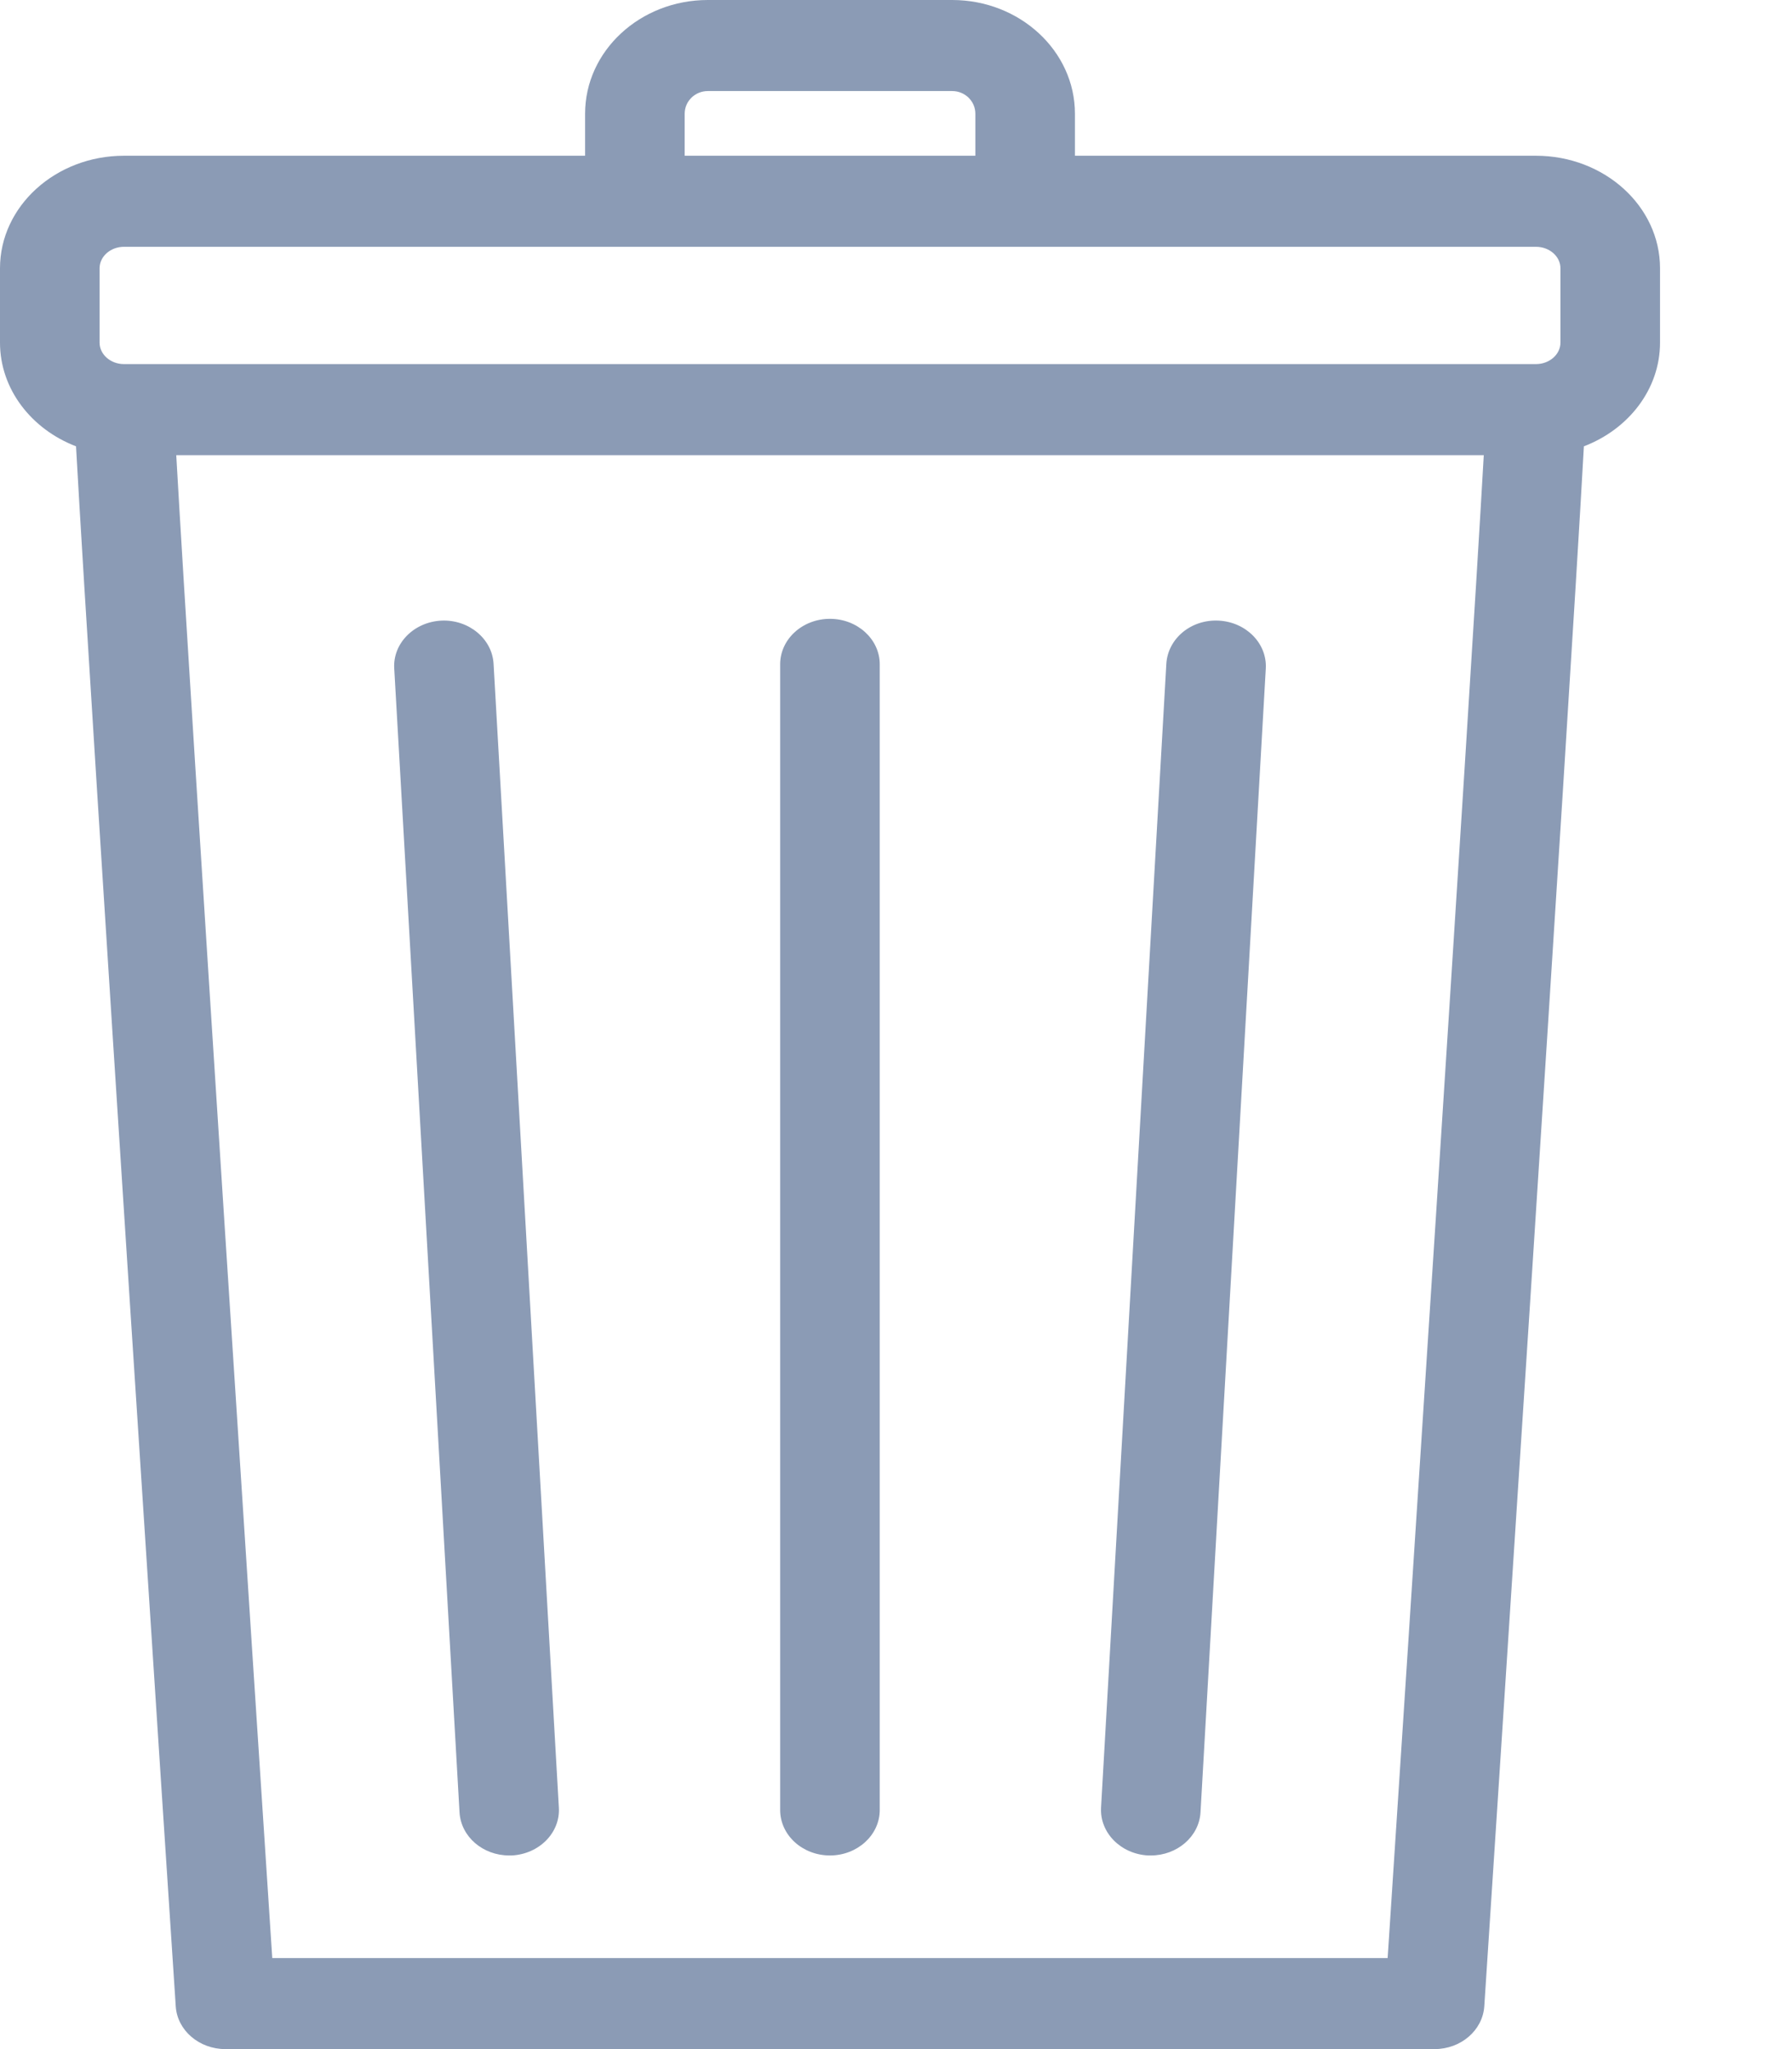
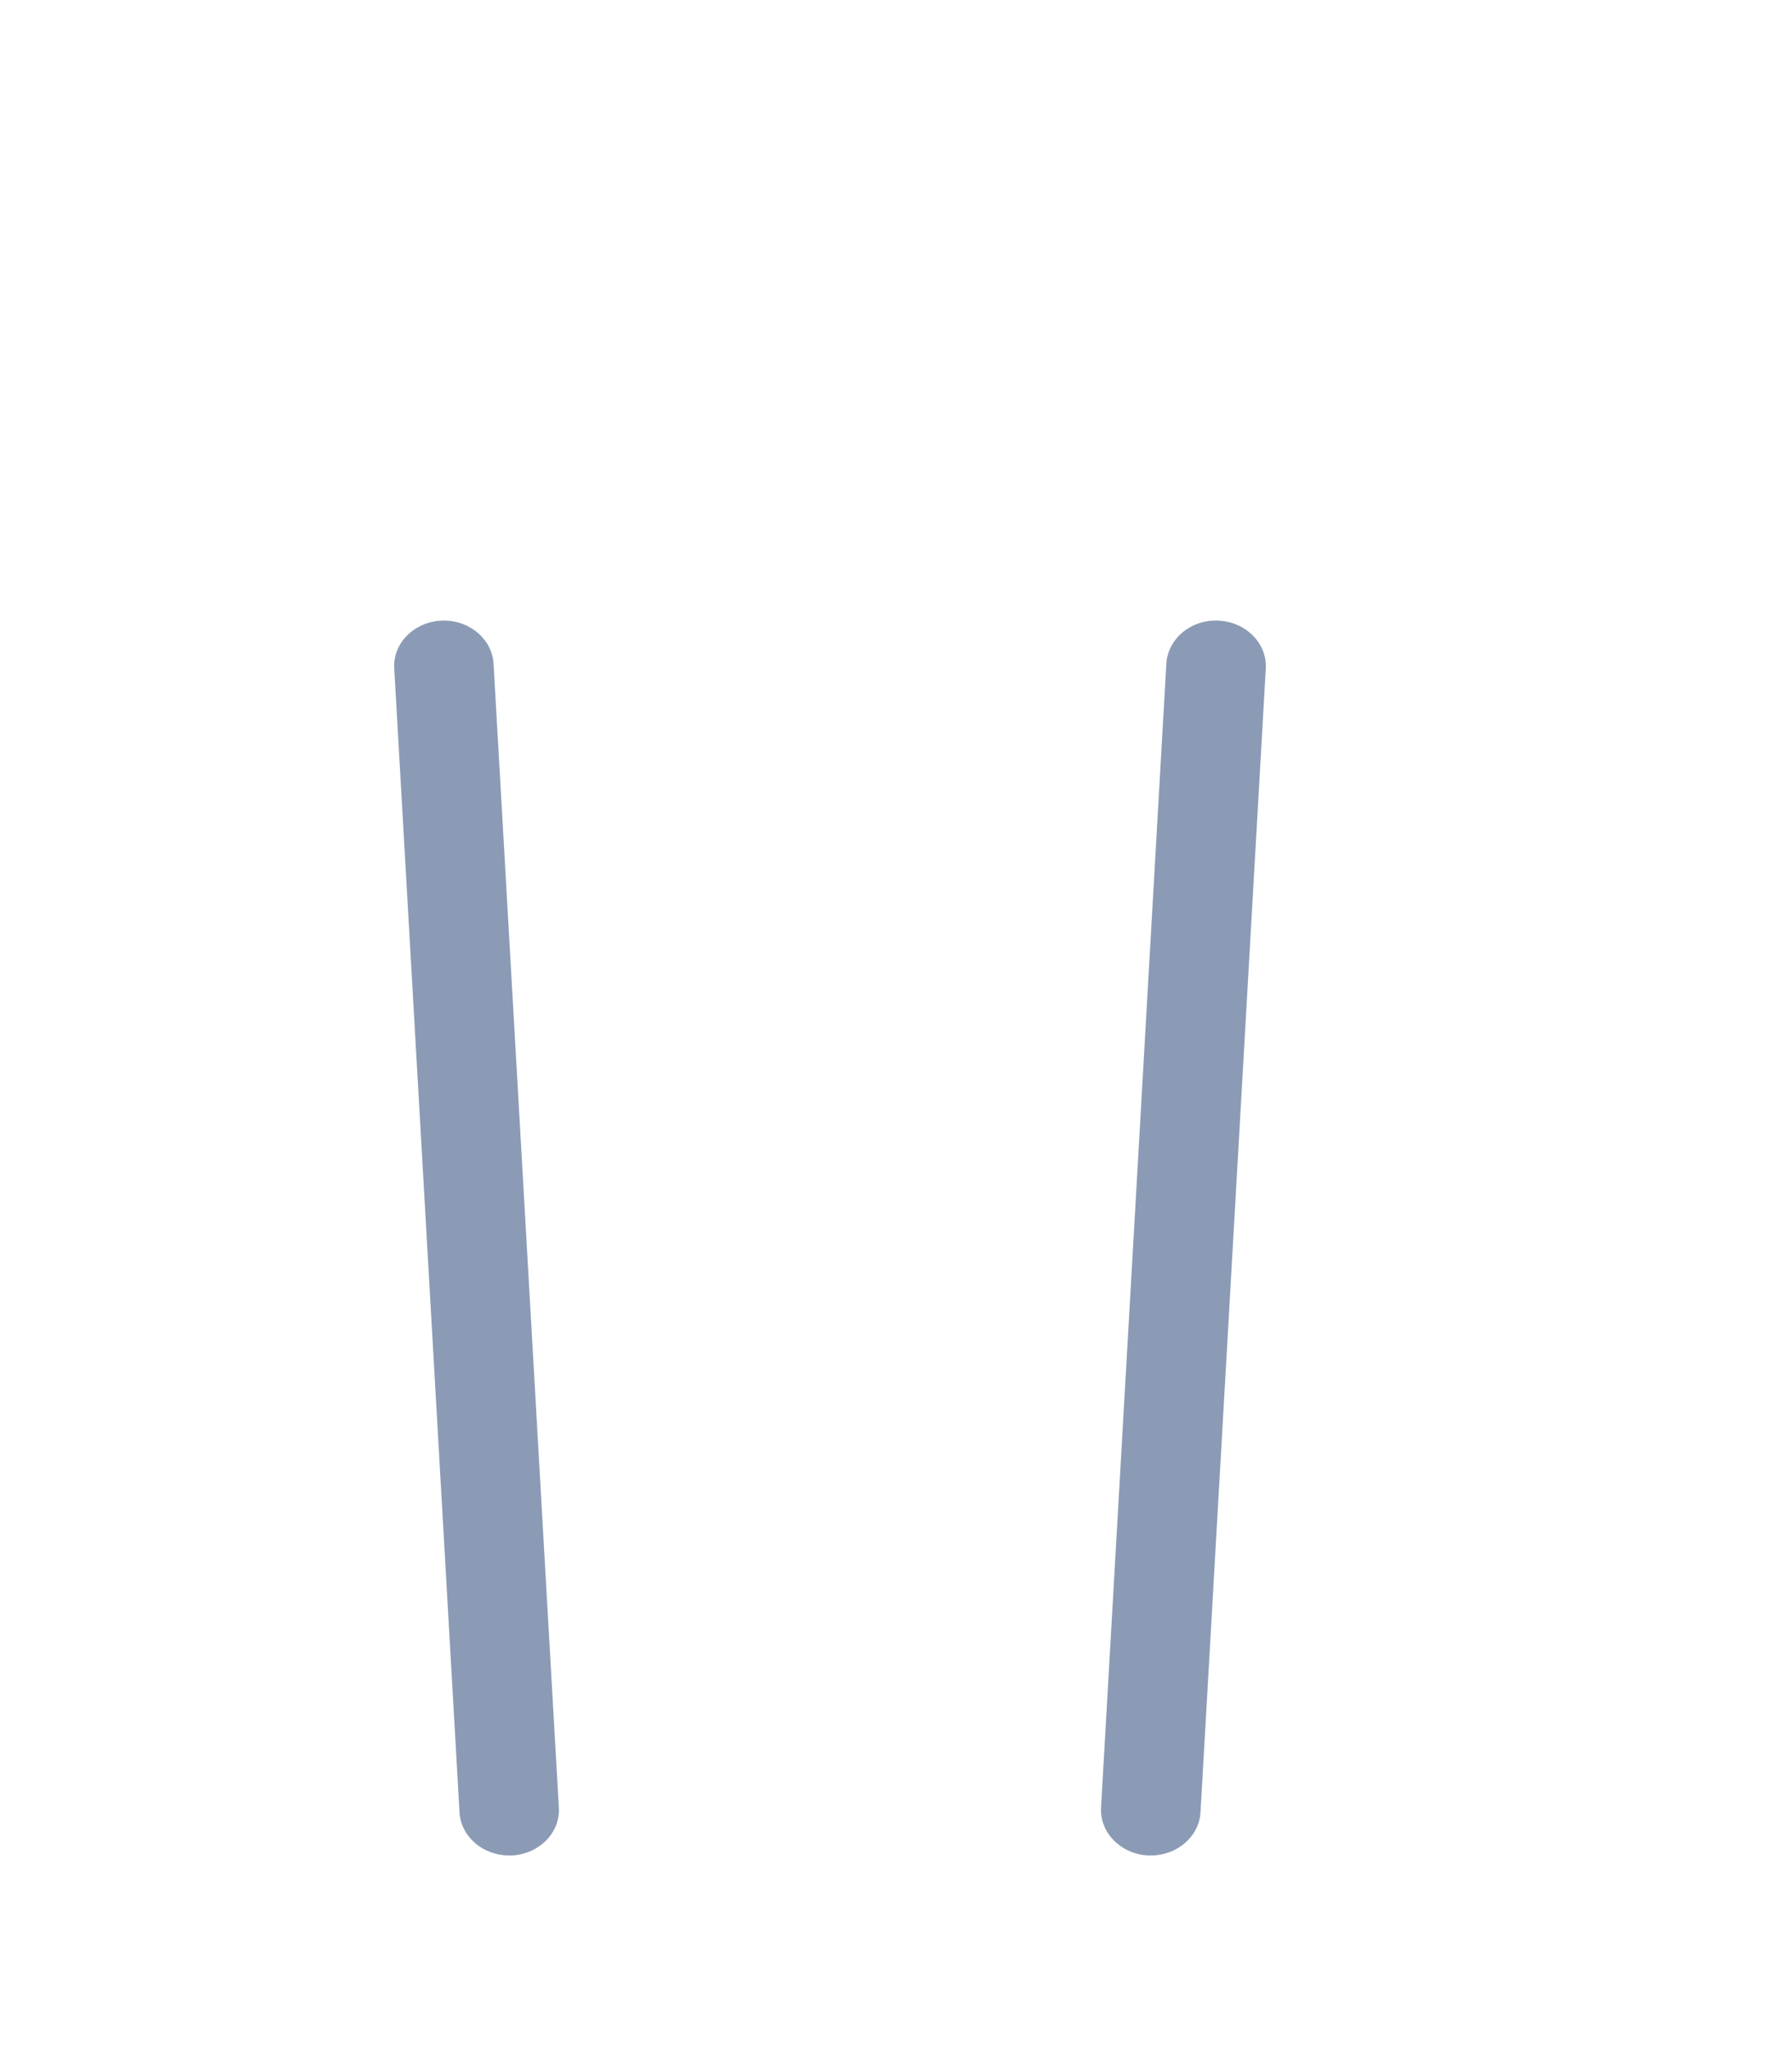
<svg xmlns="http://www.w3.org/2000/svg" width="14" height="16" viewBox="0 0 14 16" fill="none">
-   <path d="M11.999 1.216H8.398V0.888C8.398 0.398 7.967 0 7.439 0H5.53C5.001 0 4.571 0.398 4.571 0.888V1.216H0.969C0.435 1.216 0 1.61 0 2.095V2.675C0 3.039 0.246 3.352 0.594 3.485C0.705 5.498 1.344 15.229 1.373 15.666C1.385 15.854 1.556 16 1.761 16H11.207C11.413 16 11.583 15.854 11.596 15.666C11.624 15.229 12.264 5.498 12.374 3.485C12.723 3.352 12.969 3.039 12.969 2.675V2.095C12.969 1.61 12.534 1.216 11.999 1.216ZM5.349 0.888C5.349 0.79 5.43 0.711 5.53 0.711H7.439C7.539 0.711 7.62 0.79 7.62 0.888V1.216H5.349V0.888H5.349ZM0.778 2.095C0.778 2.002 0.864 1.927 0.969 1.927H11.999C12.105 1.927 12.191 2.002 12.191 2.095V2.675C12.191 2.768 12.105 2.843 11.999 2.843H0.969C0.864 2.843 0.778 2.768 0.778 2.675V2.095H0.778ZM10.841 15.289H2.127C2.013 13.549 1.49 5.553 1.377 3.554H11.592C11.479 5.553 10.955 13.549 10.841 15.289Z" fill="#8B9BB5" />
-   <path d="M6.484 4.832C6.269 4.832 6.095 4.991 6.095 5.187V14.133C6.095 14.329 6.269 14.488 6.484 14.488C6.698 14.488 6.873 14.329 6.873 14.133V5.187C6.873 4.991 6.698 4.832 6.484 4.832Z" fill="#8B9BB5" />
  <path d="M3.856 5.183C3.845 4.987 3.661 4.836 3.448 4.846C3.233 4.857 3.068 5.024 3.08 5.22L3.59 14.151C3.601 14.341 3.772 14.488 3.978 14.488C3.985 14.488 3.991 14.488 3.998 14.488C4.213 14.477 4.378 14.31 4.366 14.114L3.856 5.183Z" fill="#8B9BB5" />
  <path d="M9.521 4.846C9.304 4.835 9.124 4.987 9.112 5.183L8.602 14.114C8.591 14.31 8.756 14.477 8.97 14.488C8.977 14.488 8.984 14.488 8.991 14.488C9.196 14.488 9.368 14.341 9.379 14.151L9.889 5.22C9.9 5.024 9.735 4.857 9.521 4.846Z" fill="#8B9BB5" />
</svg>